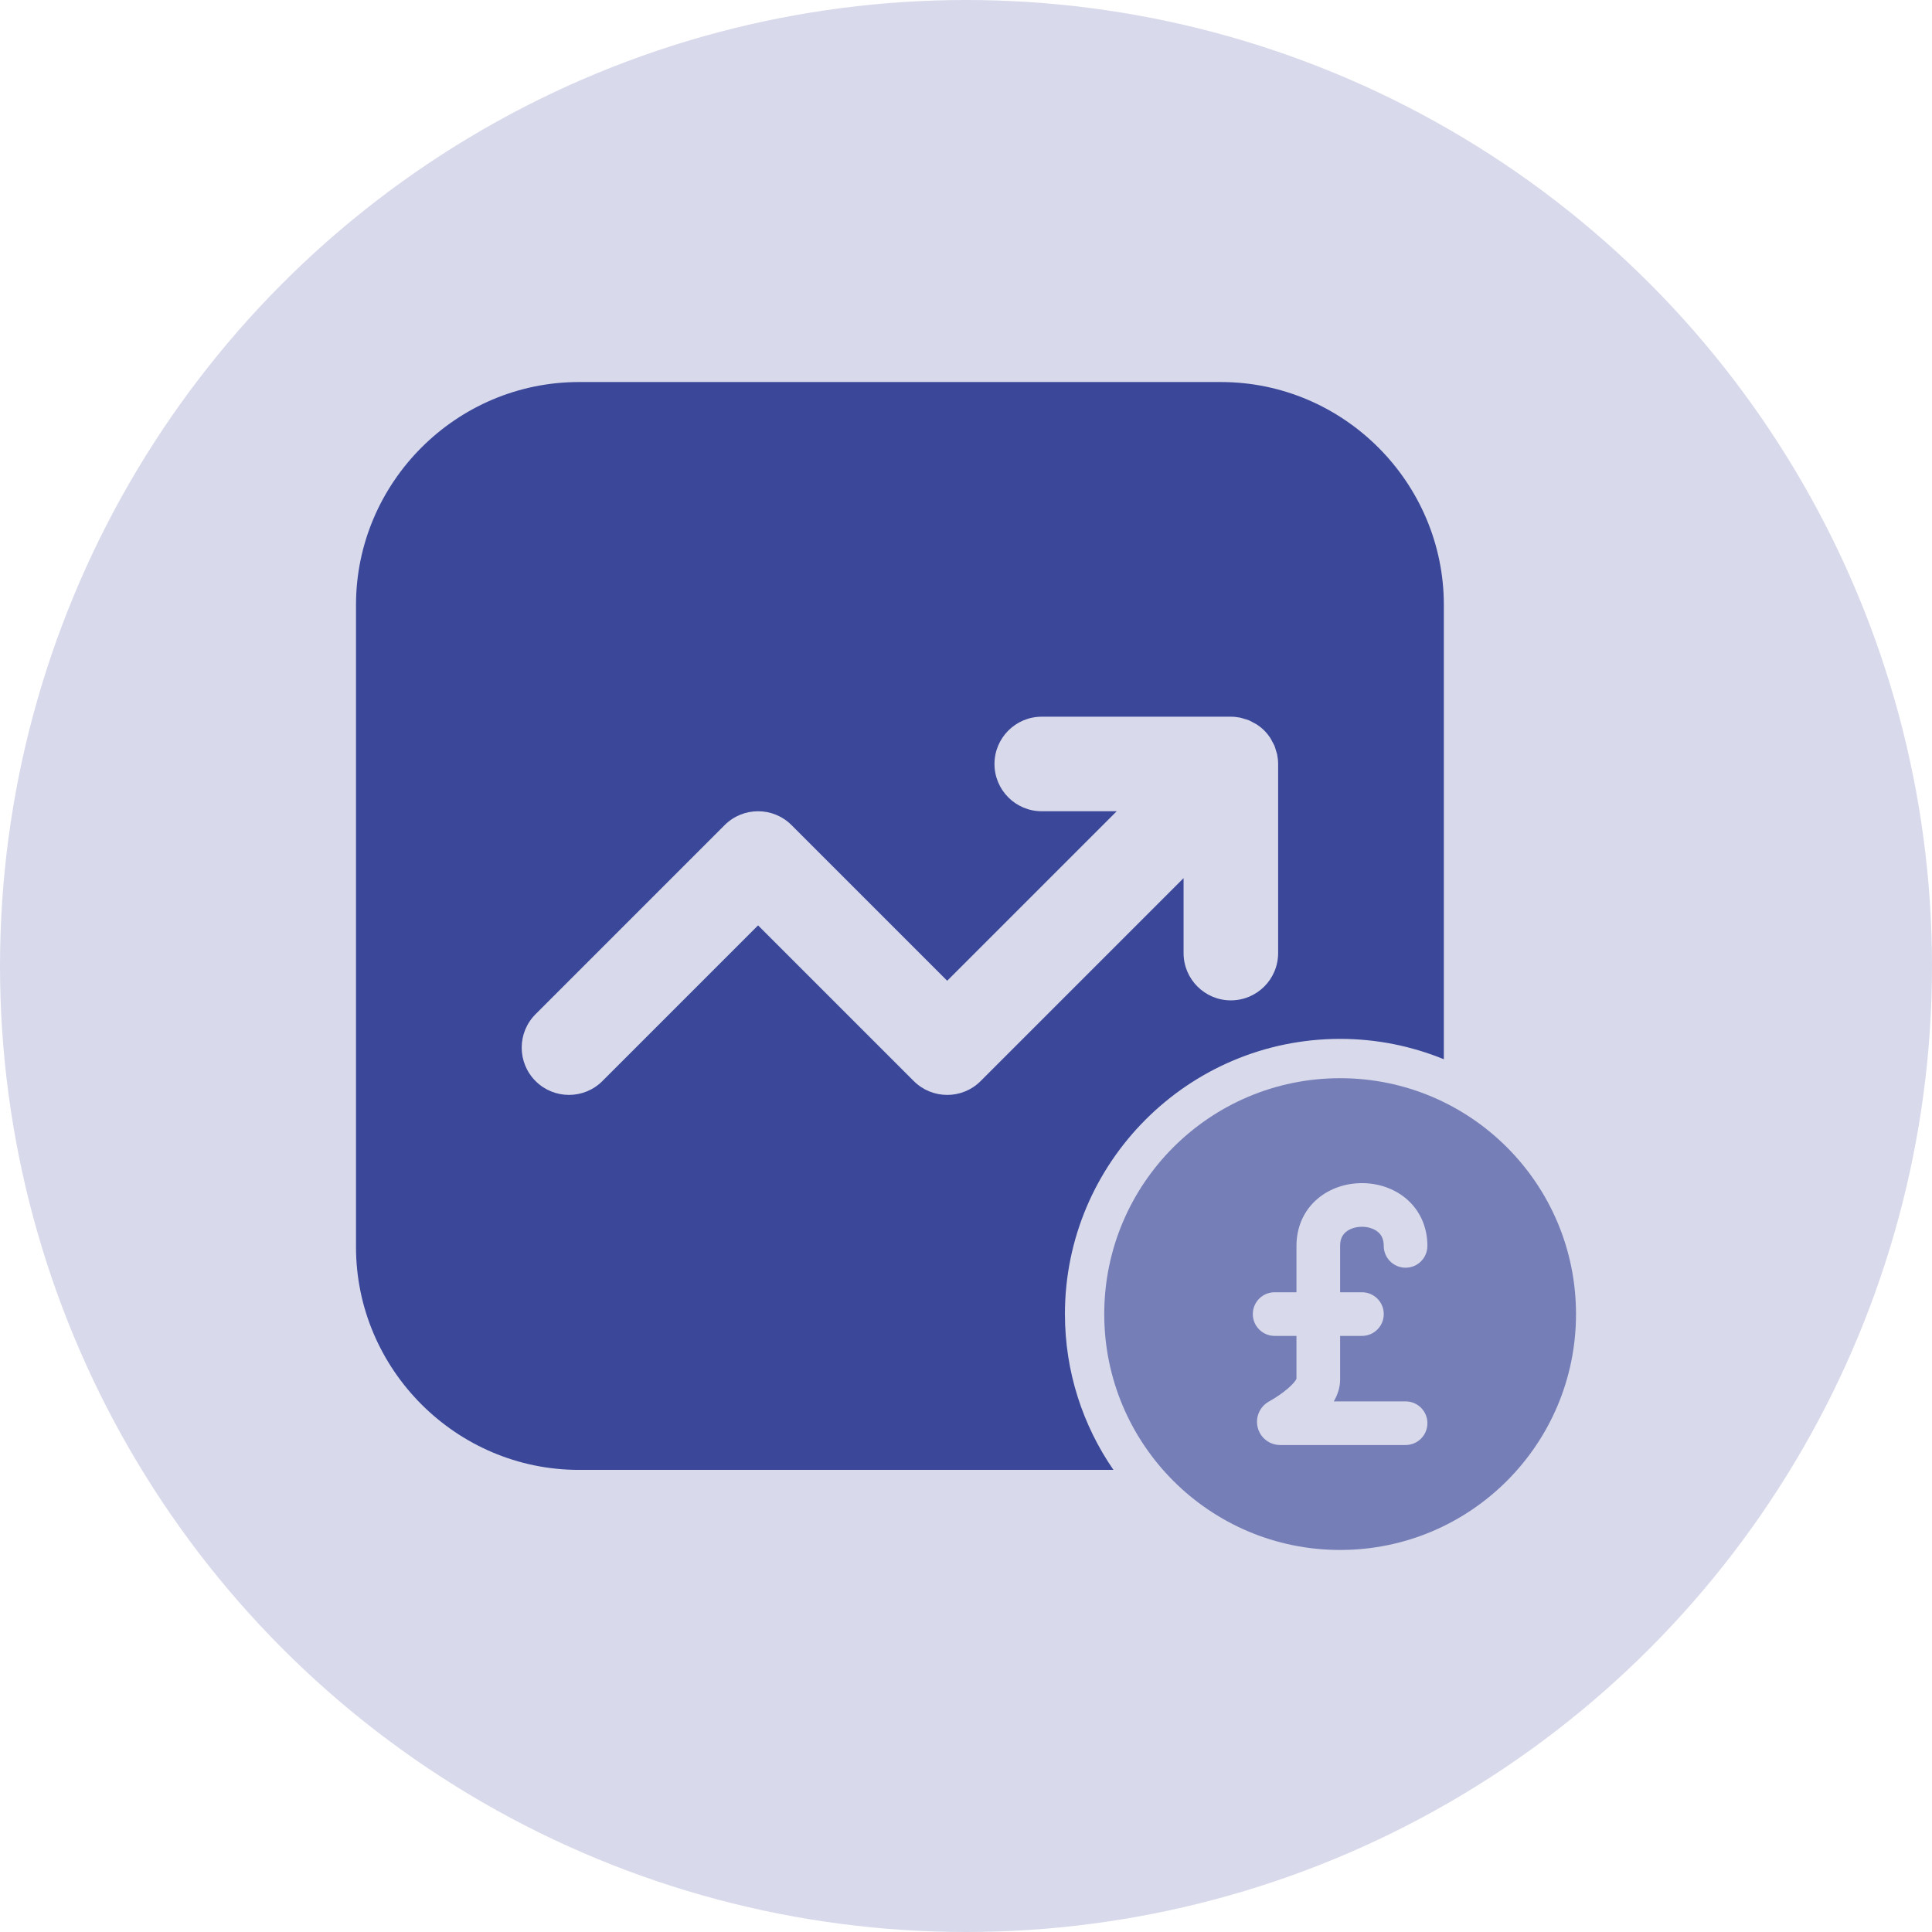
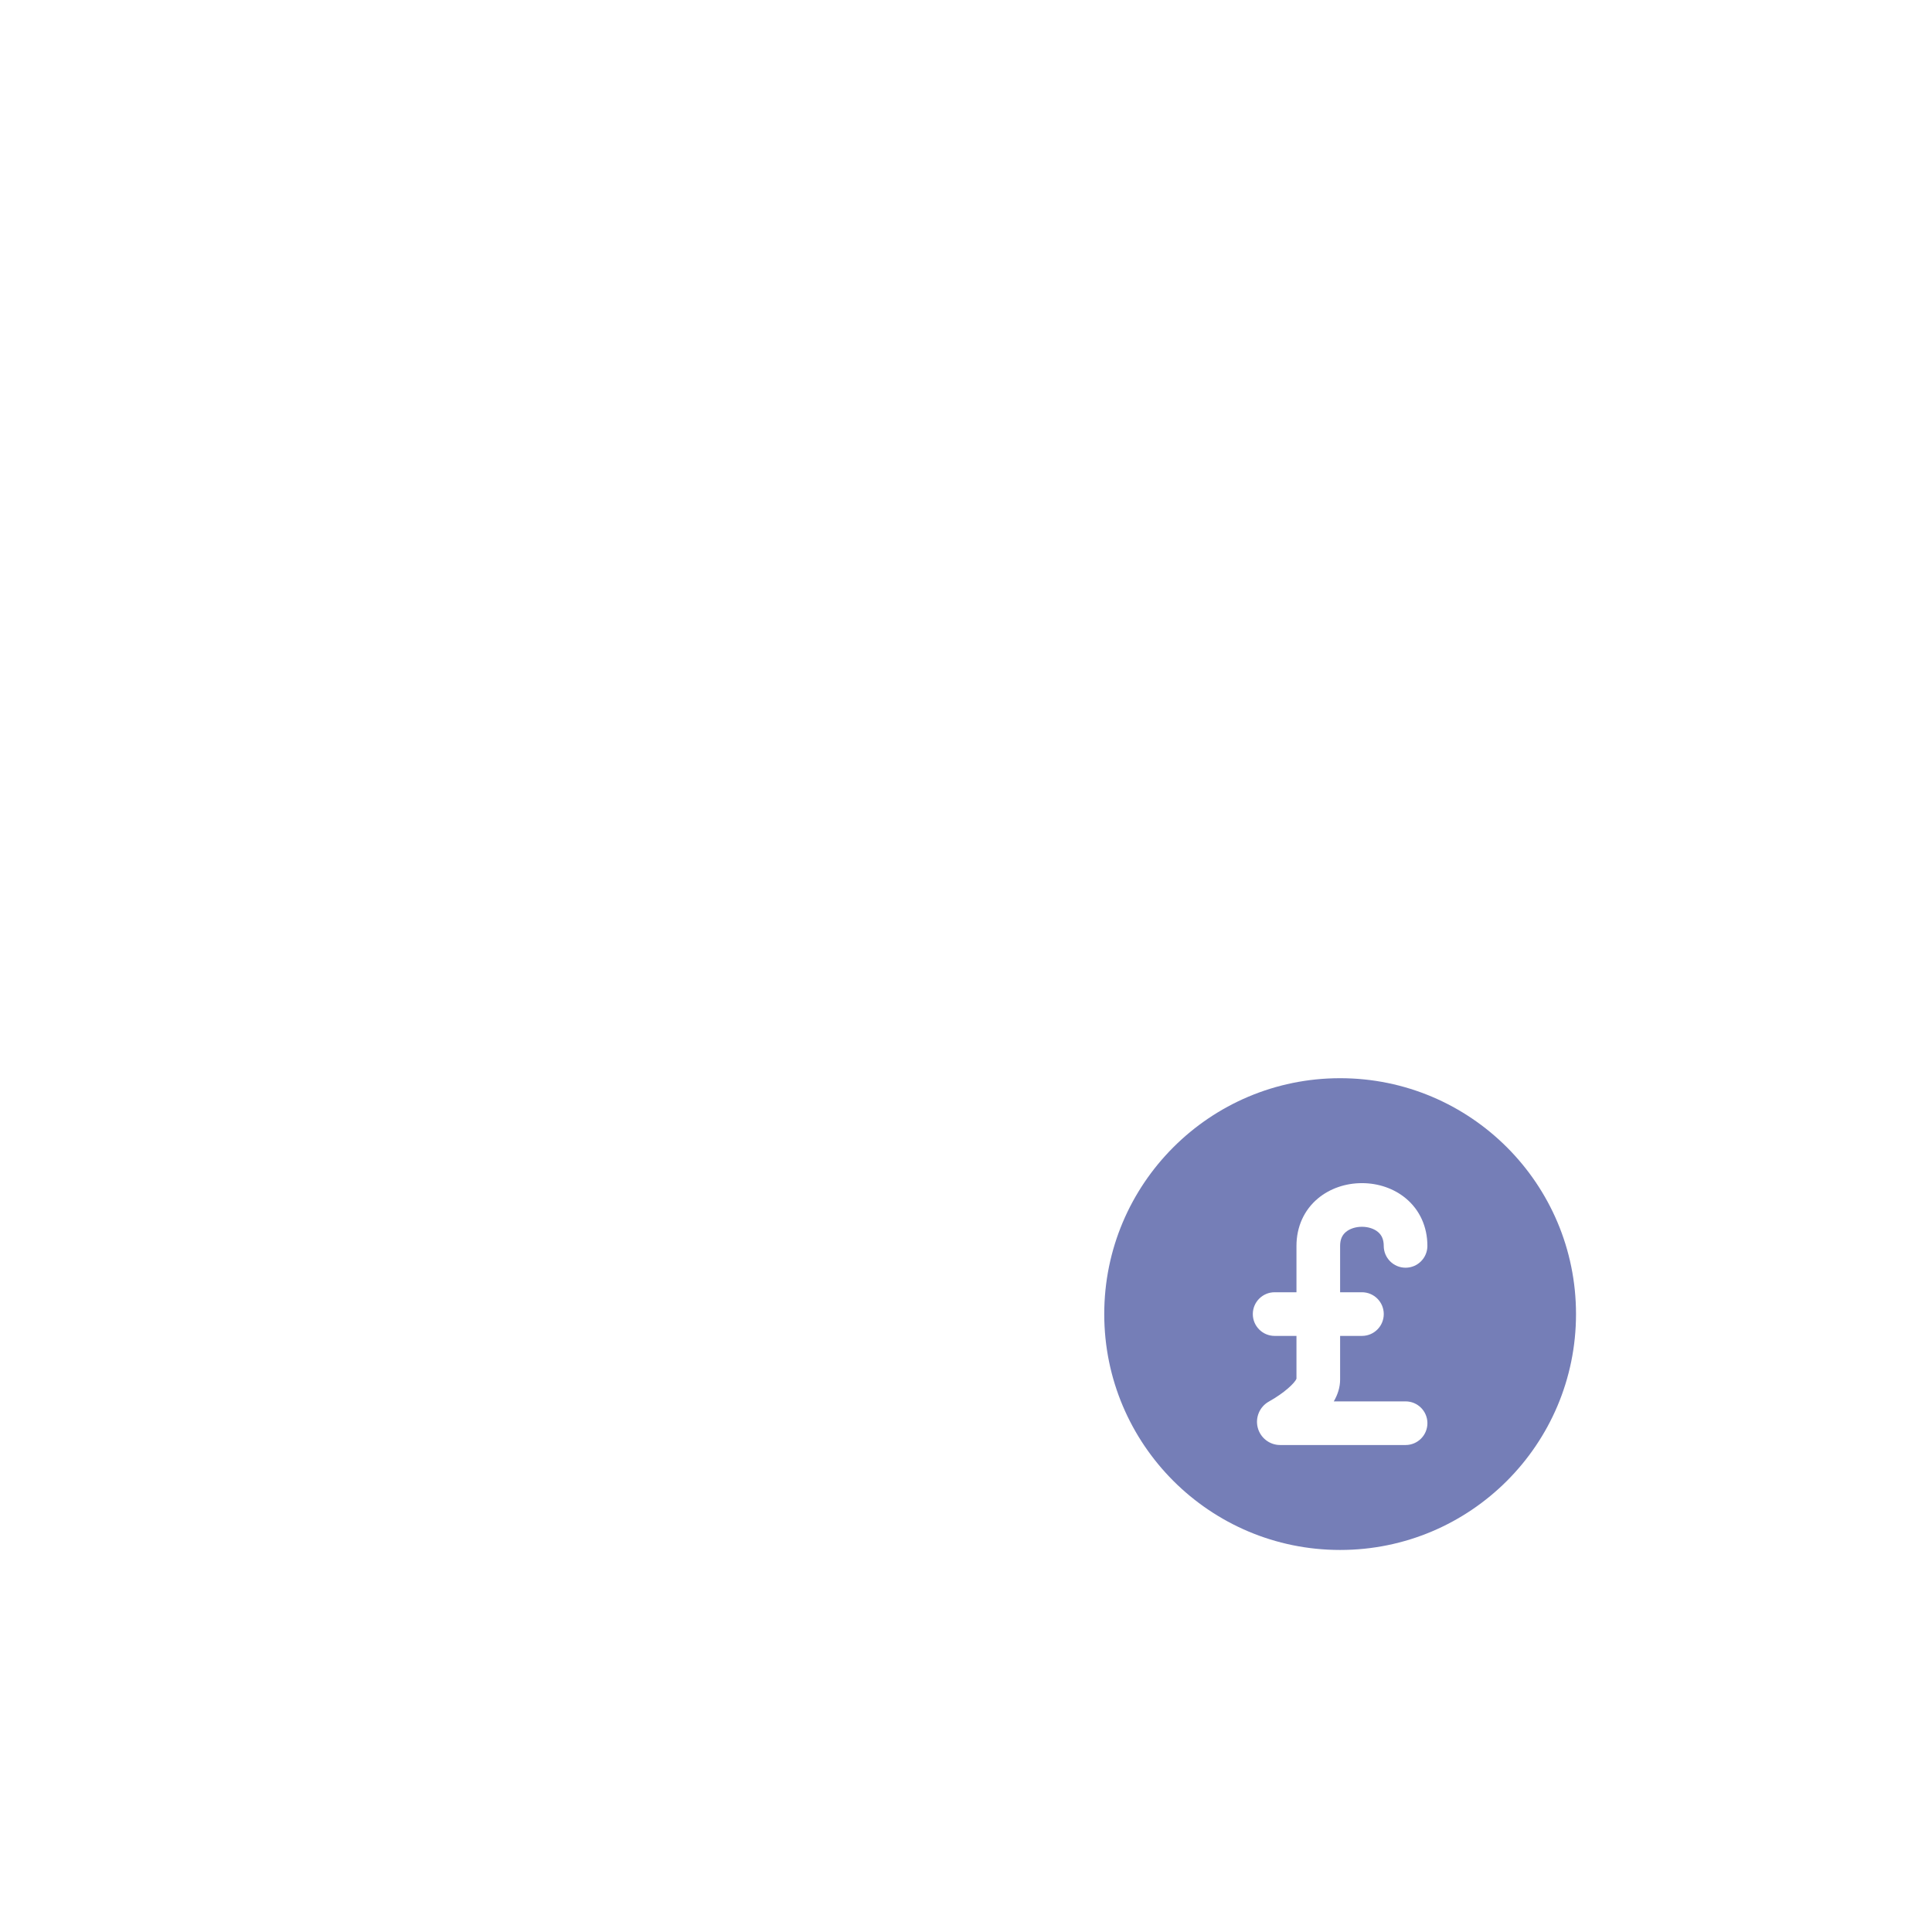
<svg xmlns="http://www.w3.org/2000/svg" id="Layer_1" data-name="Layer 1" viewBox="0 0 162 162">
-   <circle cx="81" cy="81" r="81" fill="#d8daeb" />
  <g>
-     <path d="M89.295,110.187c0-12.724,10.352-23.076,23.076-23.076,3.076,0,6.011.61,8.697,1.707v-38.092c0-10.281-8.412-18.692-18.692-18.692h-53.833c-10.281,0-18.692,8.412-18.692,18.692v53.833c0,10.281,8.412,18.692,18.692,18.692h44.821c-2.563-3.717-4.068-8.217-4.068-13.064ZM79.423,91.809c-1.015,0-2.029-.387-2.803-1.161l-13.054-13.054-13.054,13.054c-1.548,1.548-4.058,1.548-5.606,0-1.548-1.548-1.548-4.058,0-5.606l15.857-15.857c1.548-1.548,4.058-1.548,5.606,0l13.054,13.054,14.215-14.215h-6.286c-2.19,0-3.964-1.775-3.964-3.964s1.775-3.964,3.964-3.964h15.856c.26,0,.521.027.777.078.116.023.223.067.336.099.136.04.273.071.404.126.131.054.25.129.374.197.103.056.21.101.308.167.217.145.42.31.604.494.184.184.349.387.494.604.066.098.111.205.167.308.068.124.143.243.197.375.054.131.085.267.125.402.031.106.076.206.098.316.001.007,0,.015.002.023.051.256.078.516.078.776v15.857c0,2.189-1.775,3.964-3.964,3.964s-3.964-1.775-3.964-3.964v-6.286l-17.018,17.018c-.774.774-1.789,1.161-2.803,1.161Z" fill="#3b4799" />
    <path d="M112.371,90.408c-10.924,0-19.779,8.855-19.779,19.779s8.855,19.779,19.779,19.779,19.779-8.855,19.779-19.779-8.855-19.779-19.779-19.779ZM117.86,121.166h-10.519c-.883,0-1.656-.598-1.878-1.455-.223-.858.161-1.758.934-2.189,1.319-.735,2.173-1.564,2.313-1.91v-3.595h-1.83c-1.011,0-1.83-.819-1.83-1.83s.819-1.83,1.83-1.83h1.83v-3.888c0-1.598.64-3.011,1.802-3.979.992-.827,2.302-1.282,3.688-1.282s2.696.455,3.686,1.282c1.162.968,1.802,2.382,1.802,3.979,0,1.011-.819,1.83-1.83,1.83s-1.83-.819-1.83-1.83c0-.514-.159-.895-.485-1.168-.33-.276-.821-.434-1.344-.434s-1.014.158-1.344.434c-.327.272-.485.654-.485,1.168v3.888h1.83c1.011,0,1.83.819,1.83,1.83s-.819,1.83-1.83,1.83h-1.83v3.66c0,.654-.203,1.267-.53,1.83h6.02c1.011,0,1.83.818,1.83,1.829s-.819,1.83-1.83,1.83Z" fill="#757eb7" />
  </g>
</svg>